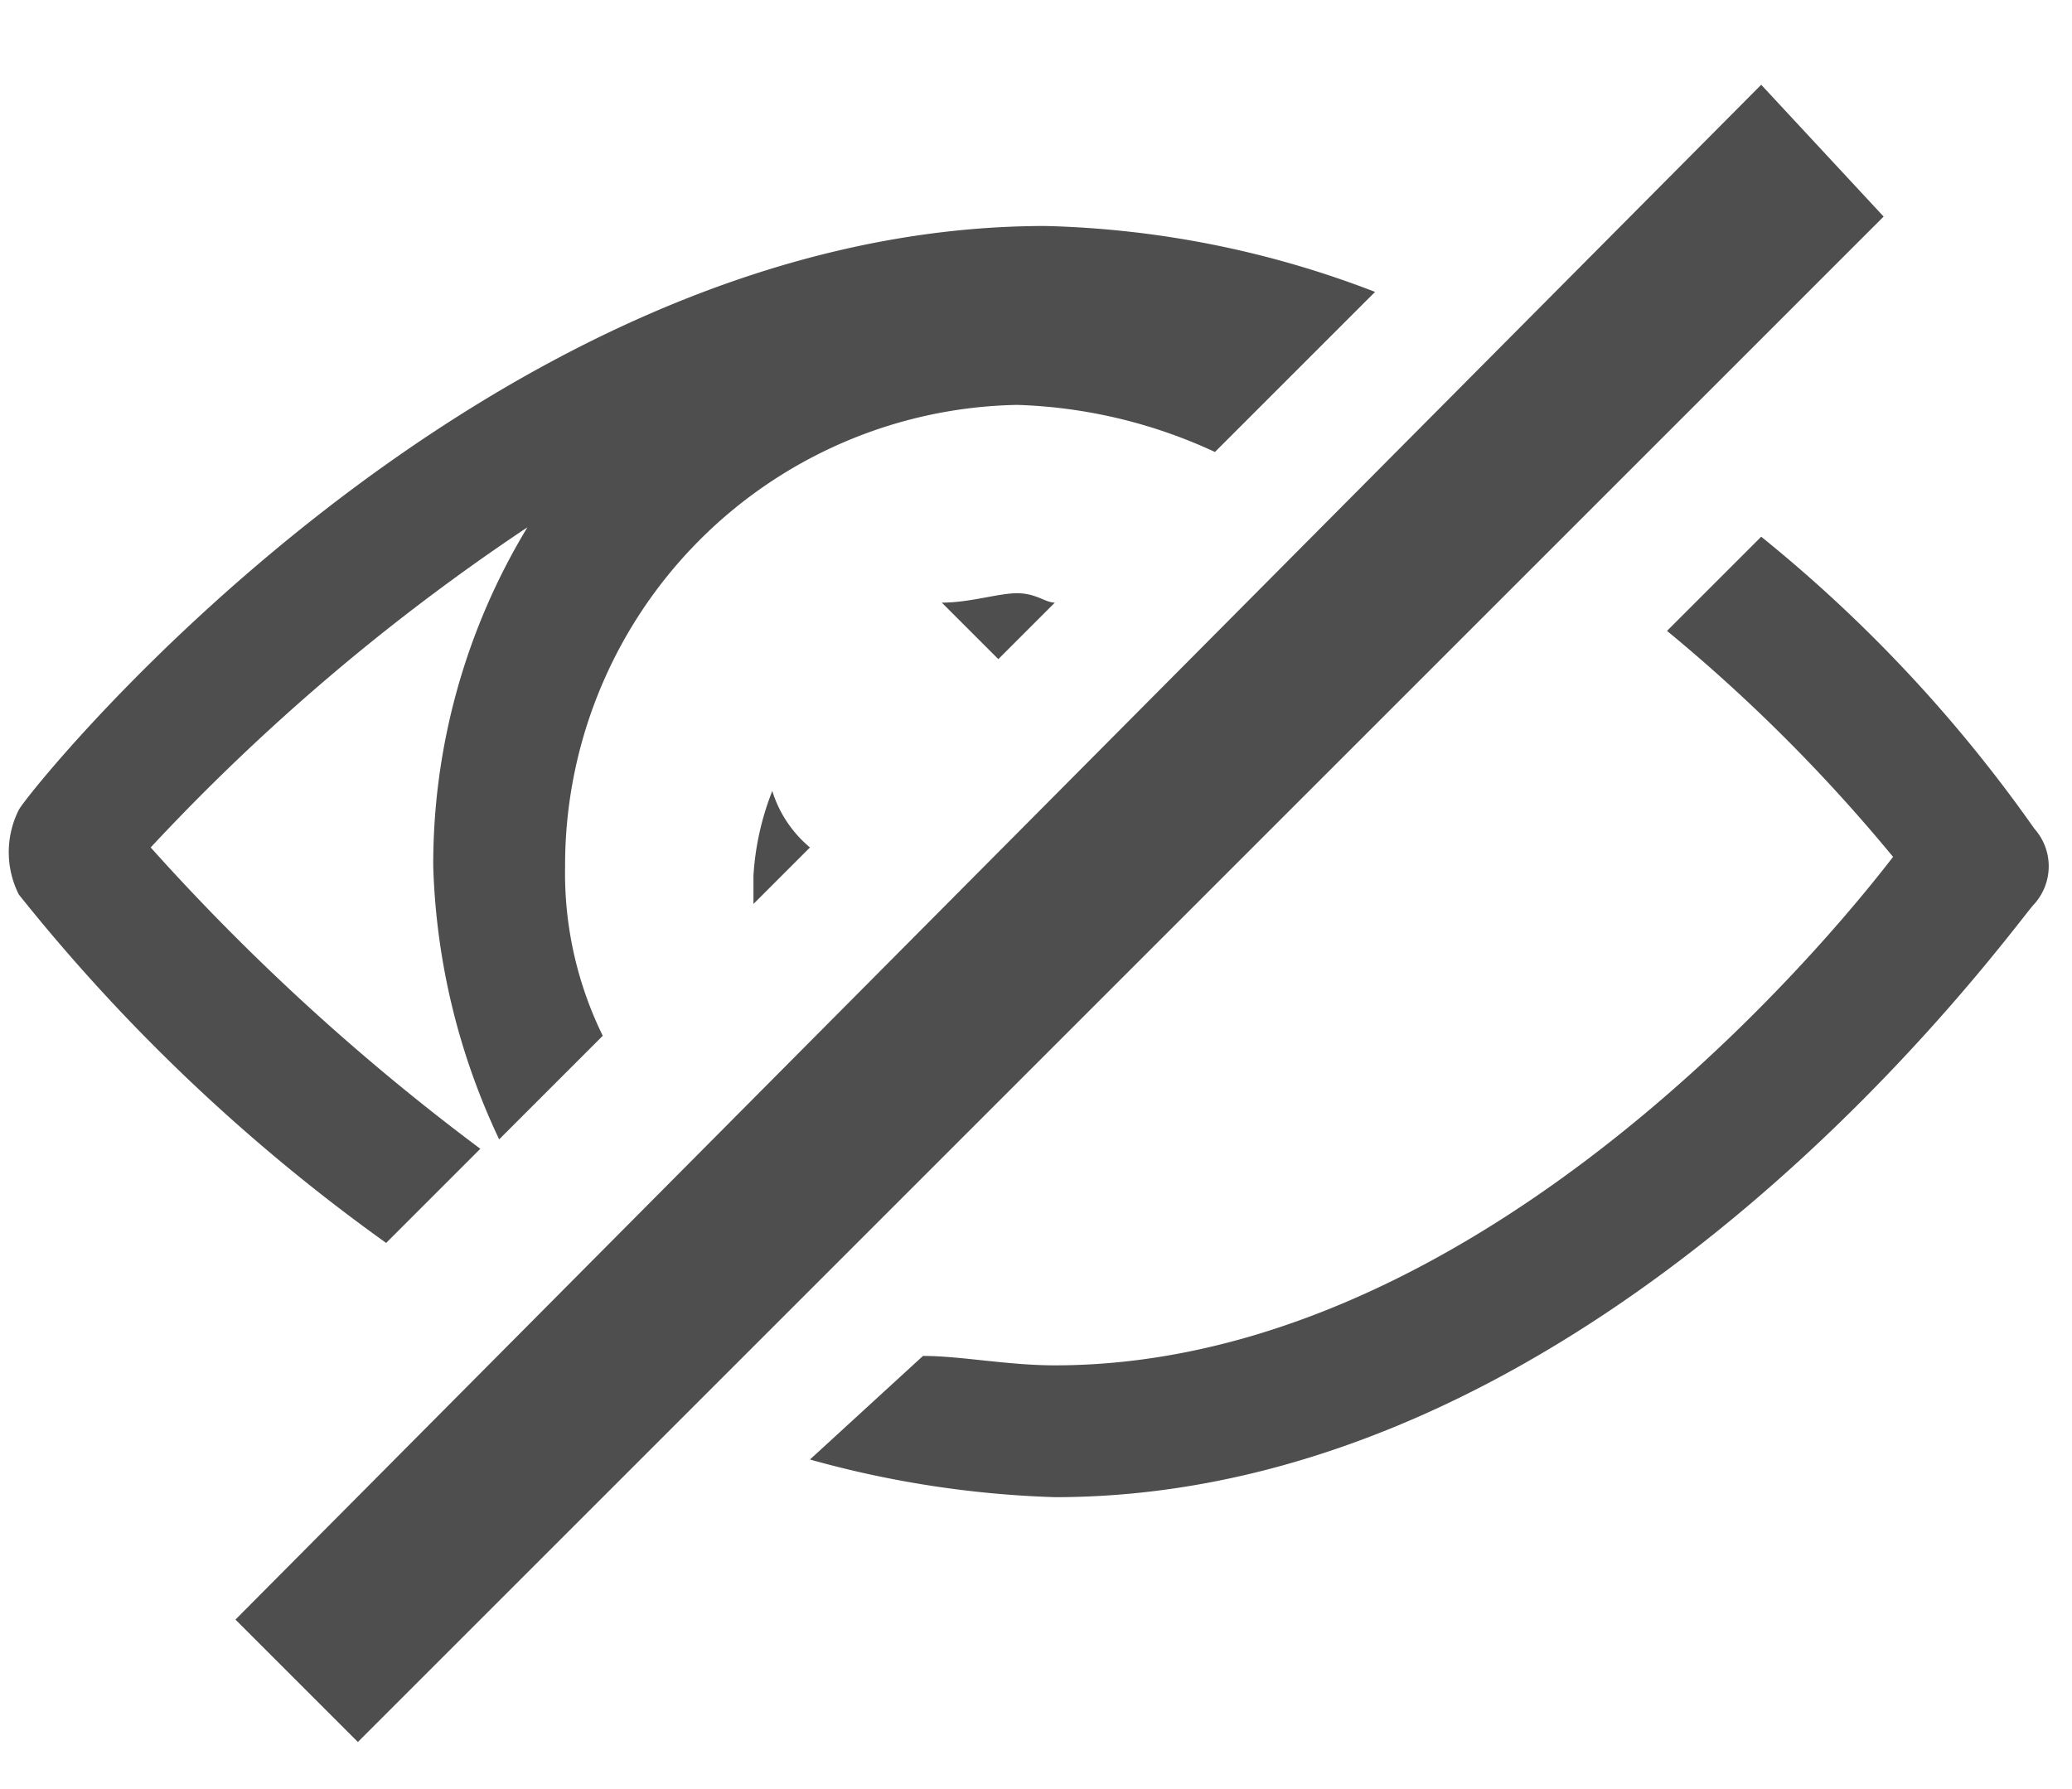
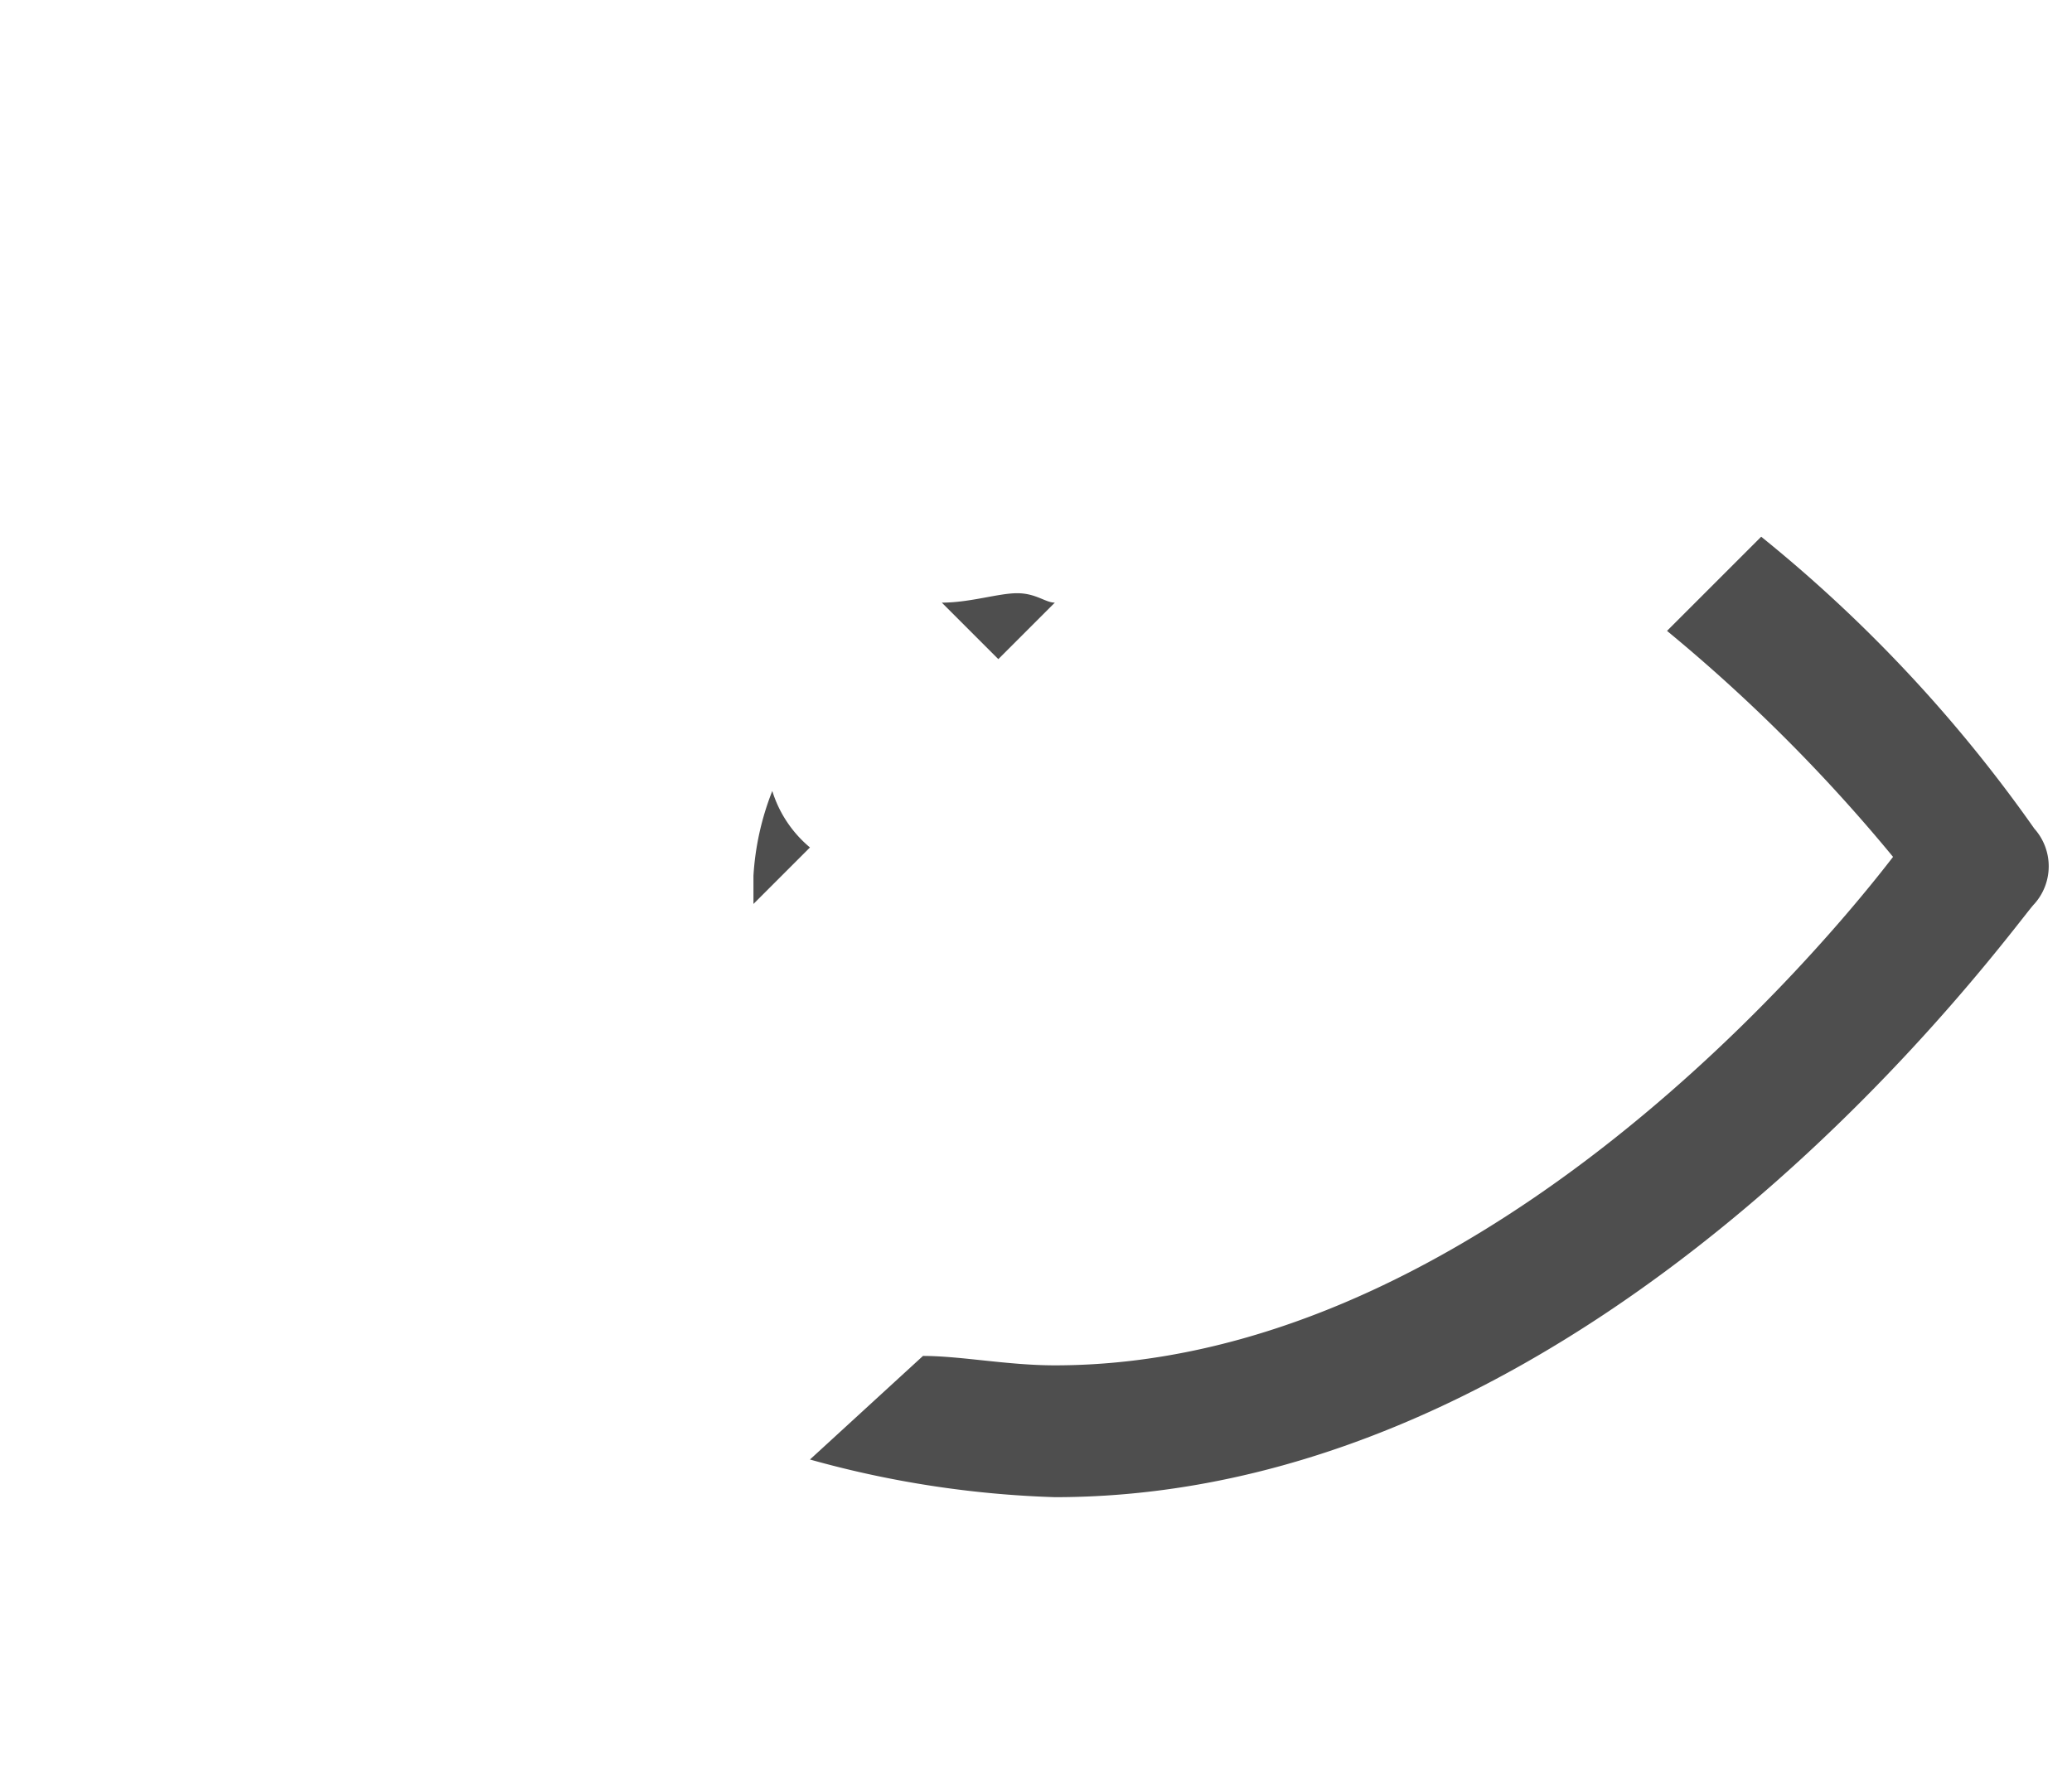
<svg xmlns="http://www.w3.org/2000/svg" id="Layer_1" data-name="Layer 1" width="22" height="19" viewBox="0 0 22 19">
  <defs>
    <style>.cls-1{fill:#4e4e4e}</style>
  </defs>
  <path class="cls-1" d="M8.6 9a1.27 1.27 0 0 1-.4-.6 2.92 2.92 0 0 0-.2.9v.3zm2-2l.6-.6c-.1 0-.2-.1-.4-.1s-.5.1-.8.1l.6.6m8.1-1.3l-1 1a17.61 17.61 0 0 1 2.4 2.4c-1 1.3-4.6 5.4-8.9 5.4-.5 0-1-.1-1.4-.1l-1.2 1.1a10.87 10.87 0 0 0 2.6.4c5.9 0 10.2-6.1 10.4-6.3a.6.6 0 0 0 0-.8 15.23 15.23 0 0 0-2.9-3.1" />
-   <path class="cls-1" d="M4.1 13.2l1-1A23.87 23.87 0 0 1 1.6 9a22.54 22.54 0 0 1 4-3.4 6.91 6.91 0 0 0-1 3.6 7.27 7.27 0 0 0 .7 2.9L6.4 11A3.92 3.92 0 0 1 6 9.2a4.89 4.89 0 0 1 4.8-4.9 5.37 5.37 0 0 1 2.1.5l1.7-1.7a10.39 10.39 0 0 0-3.5-.7C5.1 2.4.3 8.4.2 8.6a1 1 0 0 0 0 .9 19.51 19.51 0 0 0 3.9 3.7m-1.6 4L18.7.9 20 2.3 3.8 18.5" />
</svg>